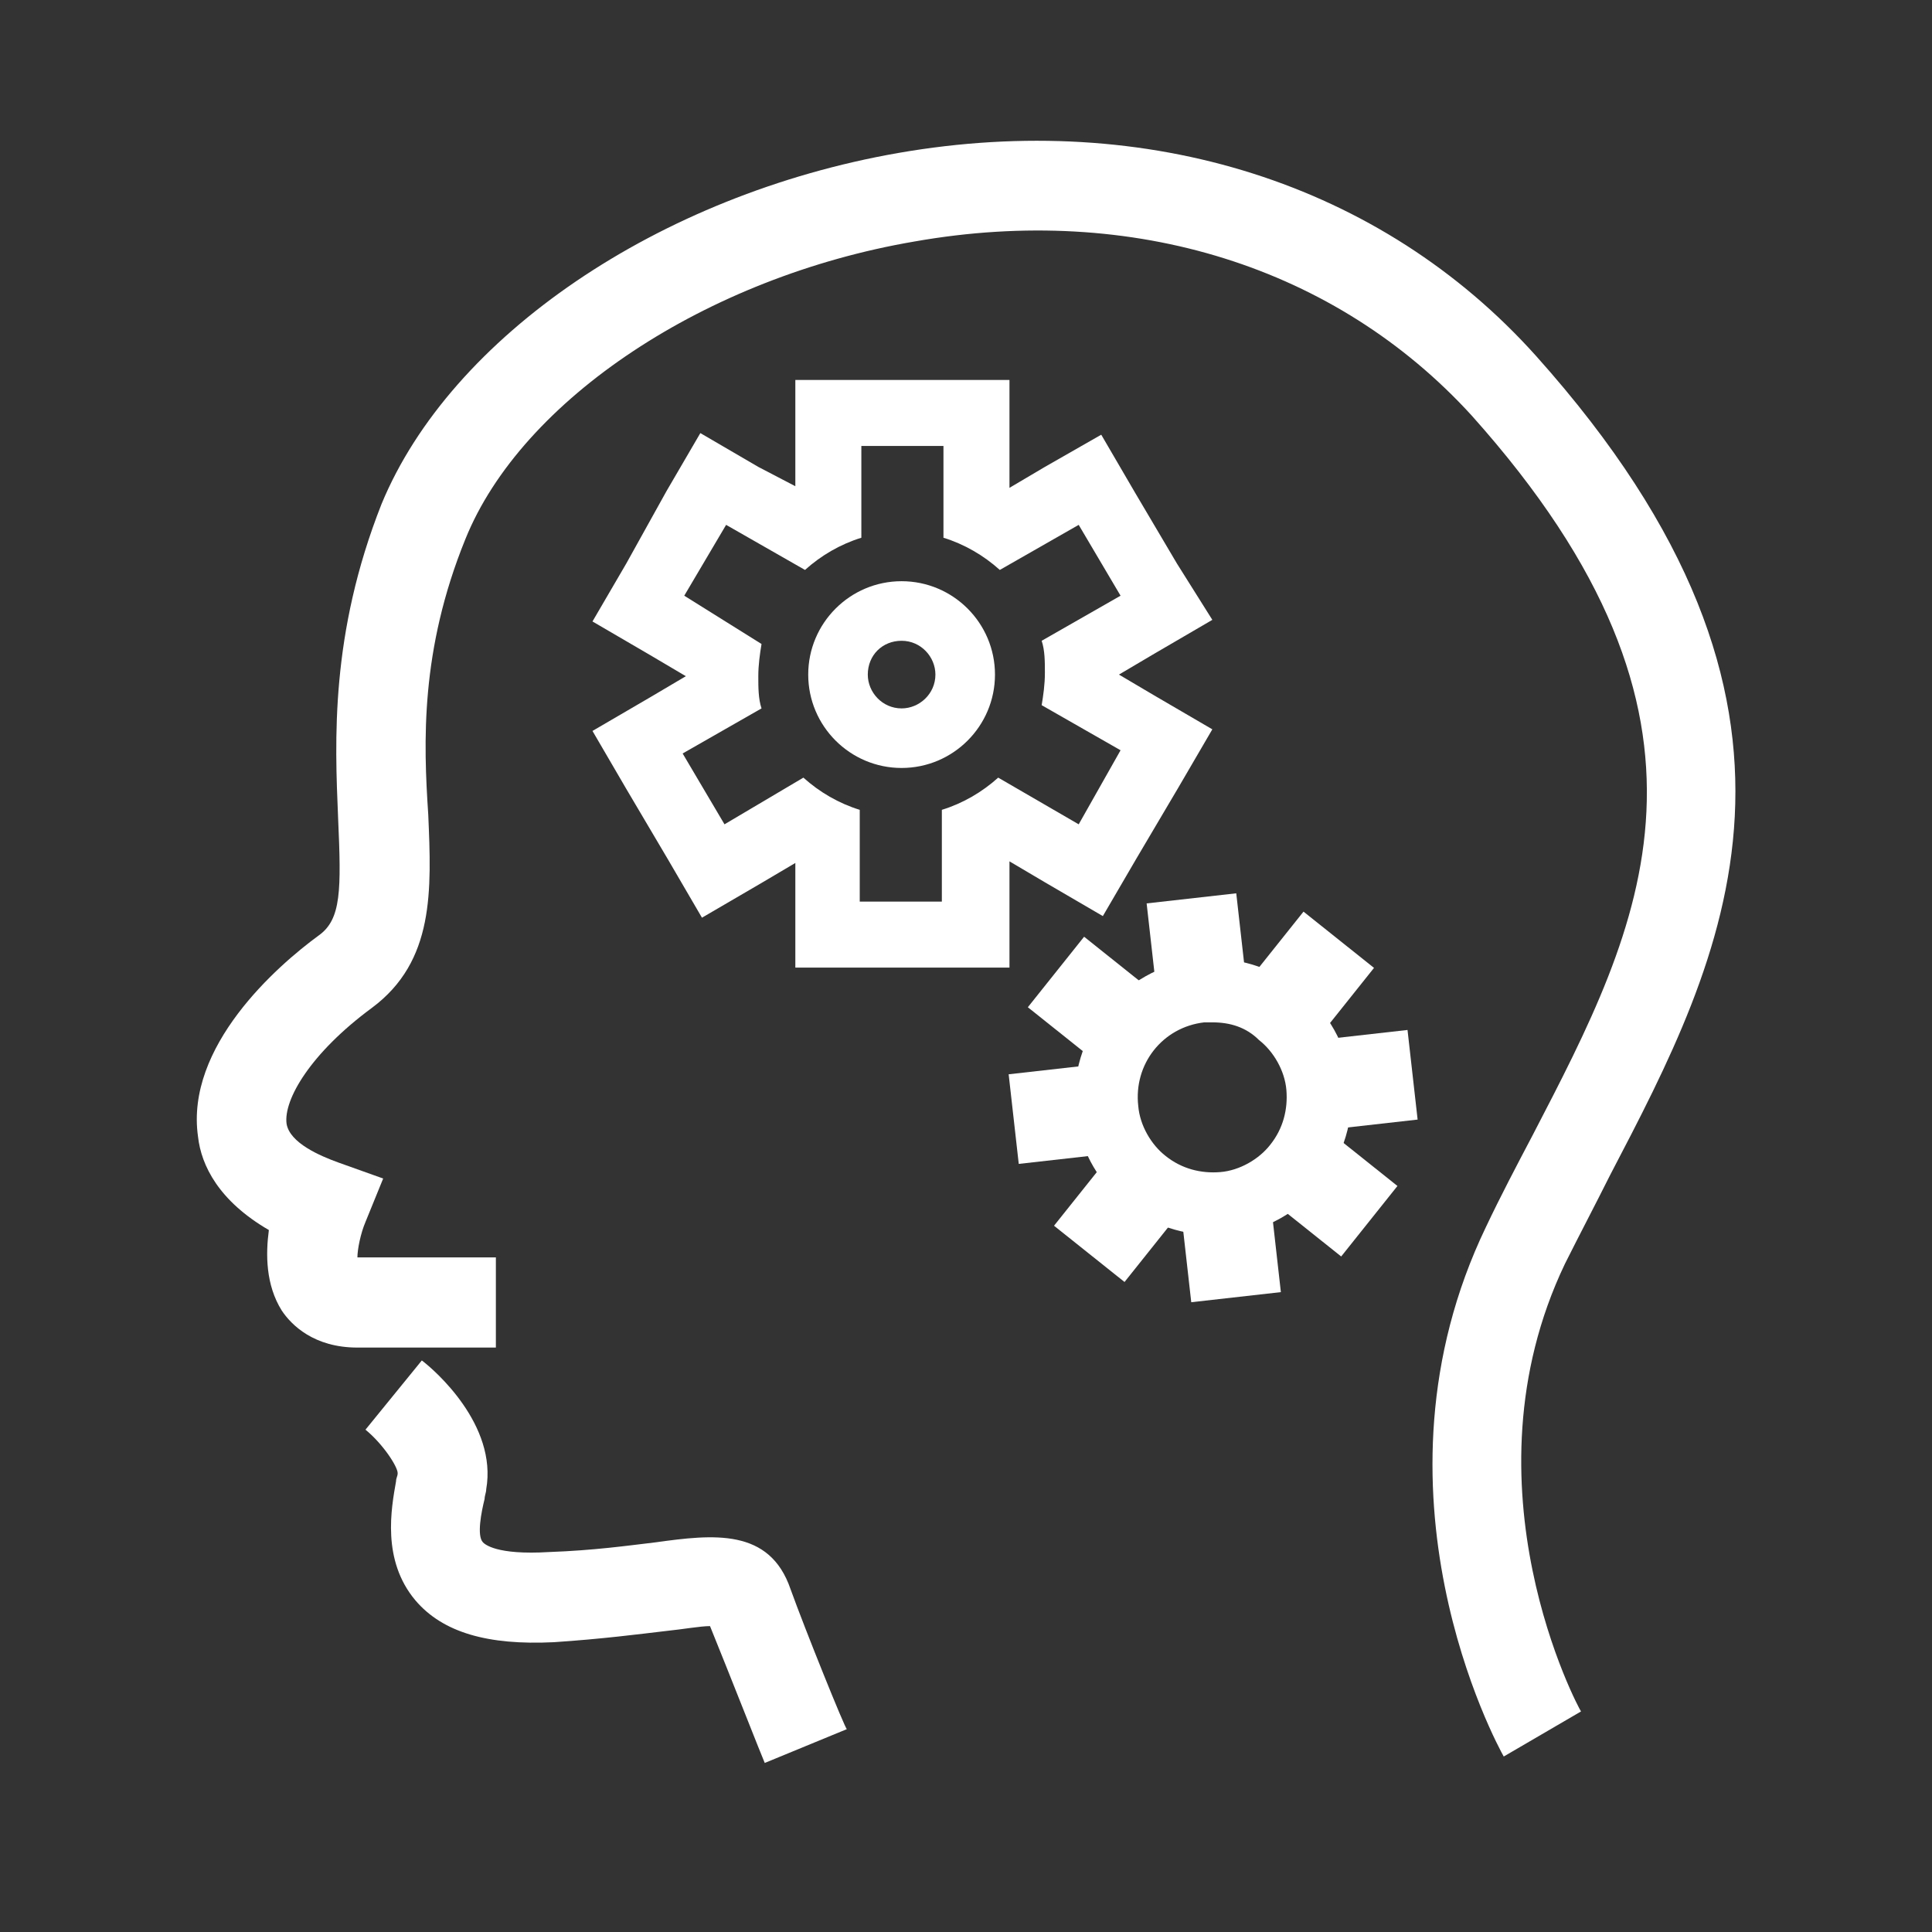
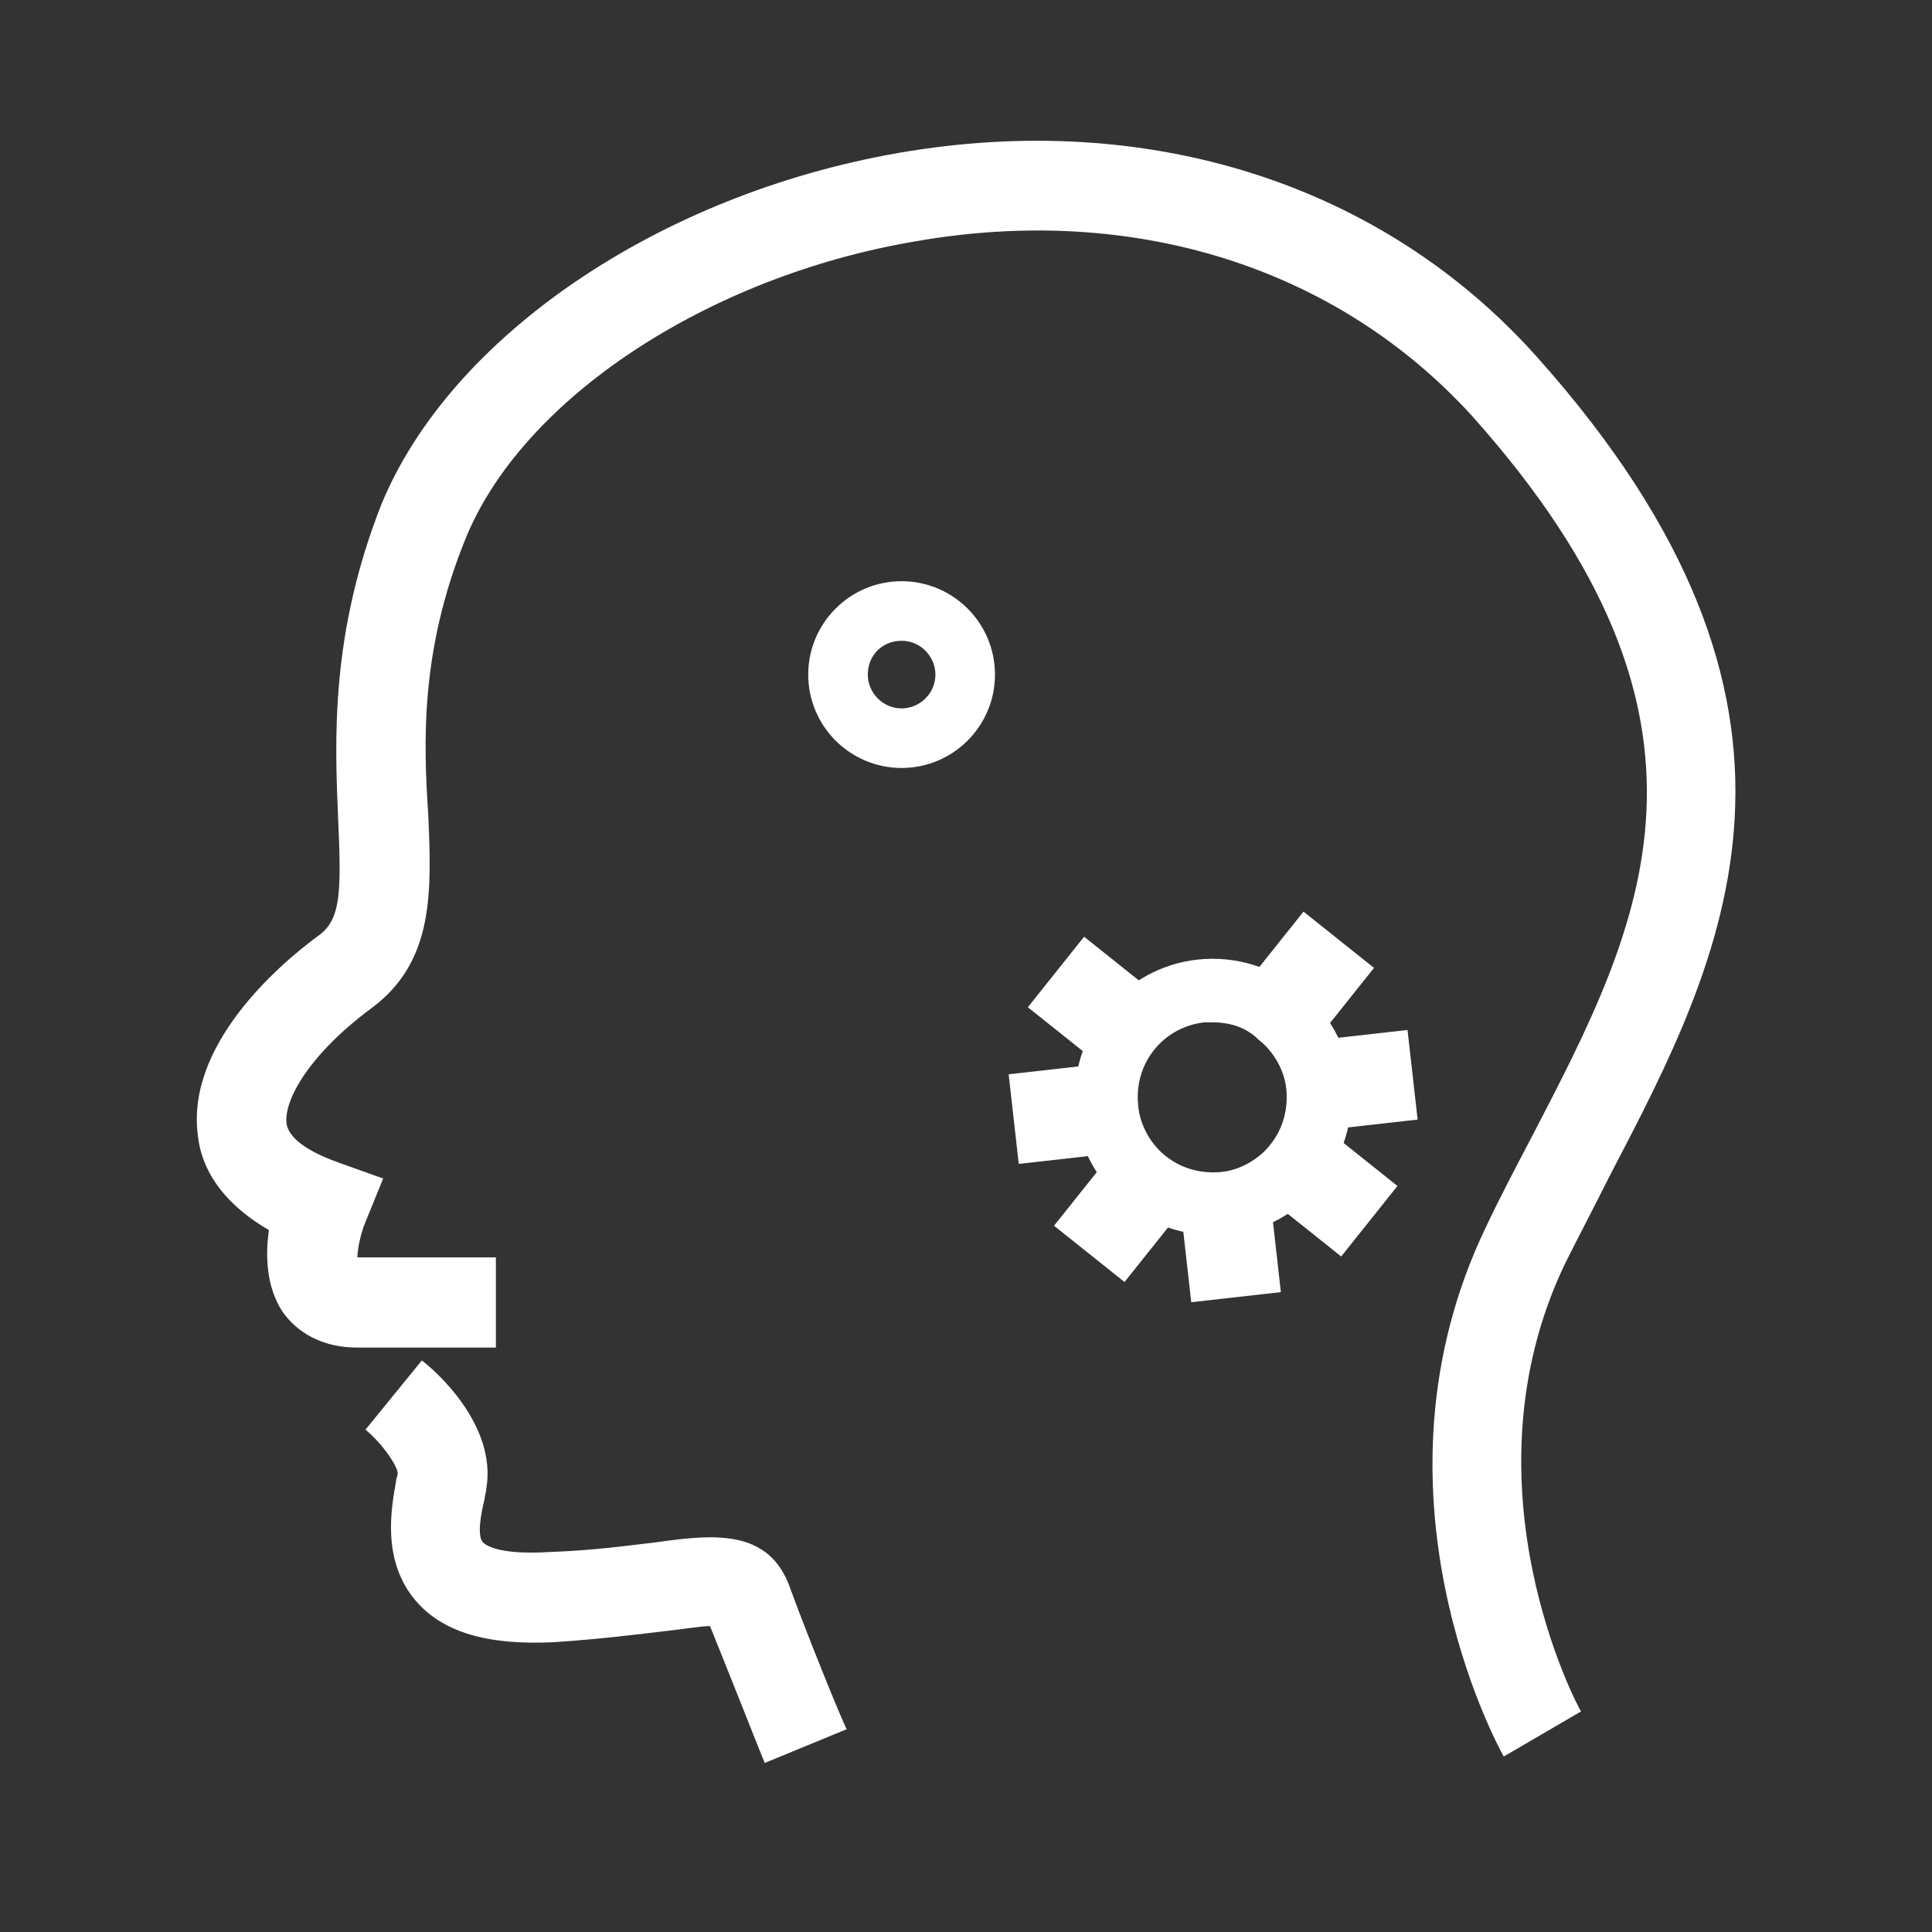
<svg xmlns="http://www.w3.org/2000/svg" version="1.1" id="圖層_1" x="0px" y="0px" width="120px" height="120px" viewBox="0 0 120 120" style="enable-background:new 0 0 120 120;" xml:space="preserve">
  <rect x="0" y="0" width="120" height="120" fill="#333333" stroke="none" />
  <style type="text/css">
	.st0{fill:none;}
	.st1{fill:#FFFFFF;}
</style>
  <g>
-     <rect class="st0" width="120" height="120" />
-   </g>
+     </g>
  <g>
    <g>
      <g>
        <path class="st1" d="M93.4,109.1c-0.4-0.7-9-16.5-1.1-32.9c0.9-1.9,1.9-3.8,2.9-5.7c6.8-13.1,13.3-25.6-3.8-44.7     C83,16.6,70.4,12.6,56.8,15c-12.9,2.2-24.4,9.8-27.9,18.5c-2.8,6.9-2.6,12.6-2.3,17.1c0.2,4.7,0.4,9.1-3.5,12     c-3.8,2.8-5.5,5.7-5.3,7.2c0.2,1.2,2.1,2,3.2,2.4l2.8,1l-1.1,2.7c-0.3,0.7-0.5,1.7-0.5,2.2c0,0,0,0,0,0h8.6v5.6h-8.6     c-2.7,0-4.1-1.4-4.7-2.3c-1-1.6-1-3.5-0.8-5c-3.1-1.8-4.2-4-4.4-5.8C11.5,65,17.2,60,19.8,58.1c1.4-1,1.4-2.8,1.2-7.3     c-0.2-4.8-0.5-11.4,2.7-19.5C28,20.9,40.9,12.1,55.8,9.5c15.5-2.7,30,1.9,39.6,12.6c19.7,22,11.7,37.3,4.6,50.9     c-0.9,1.8-1.9,3.7-2.8,5.5c-6.6,13.8,0.9,27.7,1,27.8L93.4,109.1z" />
      </g>
      <g>
        <path class="st1" d="M47.5,109.5c-0.1-0.2-2.3-5.8-3.4-8.5c-0.6,0-1.7,0.2-2.7,0.3c-1.7,0.2-4,0.5-7,0.7     c-4.1,0.2-6.9-0.6-8.6-2.6c-2.1-2.5-1.5-5.7-1.2-7.4c0-0.2,0.1-0.3,0.1-0.5c0-0.4-0.9-1.8-2-2.7l3.5-4.3c0.8,0.6,4.7,4,4,8     c0,0.2-0.1,0.4-0.1,0.6c-0.2,0.8-0.5,2.3-0.1,2.7c0.1,0.1,0.8,0.8,4.1,0.6c2.8-0.1,4.9-0.4,6.6-0.6c3.6-0.5,7.1-0.9,8.4,2.9     c0.9,2.5,3.4,8.7,3.5,8.7L47.5,109.5z" />
      </g>
    </g>
    <g>
      <g>
-         <path class="st1" d="M58.6,27.7v5.7c1.3,0.4,2.5,1.1,3.5,2l4.9-2.8l2.6,4.4l-4.9,2.8c0.2,0.6,0.2,1.3,0.2,2c0,0.7-0.1,1.4-0.2,2     l4.9,2.8L67,51.2L62,48.3c-1,0.9-2.2,1.6-3.5,2V56h-5.1v-5.7c-1.3-0.4-2.5-1.1-3.5-2L45,51.2l-2.6-4.4l4.9-2.8     c-0.2-0.6-0.2-1.3-0.2-2c0-0.7,0.1-1.4,0.2-2L42.5,37l2.6-4.4l4.9,2.8c1-0.9,2.2-1.6,3.5-2v-5.7H58.6 M62.7,23.6h-4.1h-5.1h-4.1     v4.1v2.5L47.1,29l-3.6-2.1l-2.1,3.6L38.9,35l-2.1,3.6l3.6,2.1l2.2,1.3l-2.2,1.3l-3.6,2.1l2.1,3.6l2.6,4.4l2.1,3.6l3.6-2.1     l2.2-1.3V56v4.1h4.1h5.1h4.1V56v-2.5l2.2,1.3l3.6,2.1l2.1-3.6l2.6-4.4l2.1-3.6l-3.6-2.1l-2.2-1.3l2.2-1.3l3.6-2.1L73.1,35     l-2.6-4.4l-2.1-3.6L64.9,29l-2.2,1.3v-2.5V23.6L62.7,23.6z" />
-       </g>
+         </g>
      <g>
        <path class="st1" d="M56,39.8c1.2,0,2.1,1,2.1,2.1c0,1.2-1,2.1-2.1,2.1c-1.2,0-2.1-1-2.1-2.1C53.9,40.7,54.8,39.8,56,39.8      M56,36.1c-3.2,0-5.8,2.6-5.8,5.8s2.6,5.8,5.8,5.8c3.2,0,5.8-2.6,5.8-5.8S59.2,36.1,56,36.1L56,36.1z" />
      </g>
    </g>
    <g>
      <g>
        <rect x="73.6" y="74.9" transform="matrix(0.994 -0.112 0.112 0.994 -8.195 9.01)" class="st1" width="5.6" height="5.7" />
      </g>
      <g>
-         <rect x="71.5" y="55.8" transform="matrix(0.994 -0.112 0.112 0.994 -6.101 8.655)" class="st1" width="5.6" height="6.1" />
-       </g>
+         </g>
      <g>
        <rect x="62.9" y="66.4" transform="matrix(0.994 -0.112 0.112 0.994 -7.31 7.769)" class="st1" width="5.7" height="5.6" />
      </g>
      <g>
        <rect x="82" y="64.3" transform="matrix(0.994 -0.112 0.112 0.994 -6.952 9.881)" class="st1" width="5.7" height="5.6" />
      </g>
      <g>
        <rect x="65.2" y="59.2" transform="matrix(0.624 -0.782 0.782 0.624 -23.138 76.607)" class="st1" width="5.6" height="6.2" />
      </g>
      <g>
        <rect x="79.9" y="71" transform="matrix(0.624 -0.782 0.782 0.624 -26.768 92.476)" class="st1" width="5.6" height="6" />
      </g>
      <g>
        <rect x="78" y="58.1" transform="matrix(0.624 -0.782 0.782 0.624 -17.074 86.291)" class="st1" width="6.3" height="5.6" />
      </g>
      <g>
        <rect x="66.3" y="72.5" transform="matrix(0.624 -0.782 0.782 0.624 -32.599 82.739)" class="st1" width="6.8" height="5.6" />
      </g>
      <g>
        <path class="st1" d="M75.3,76.7c-4.3,0-8-3.2-8.5-7.6c-0.5-4.7,2.9-9,7.6-9.5c4.7-0.5,9,2.9,9.5,7.6c0.5,4.7-2.9,9-7.6,9.5     C75.9,76.7,75.6,76.7,75.3,76.7z M75.3,63.5c-0.2,0-0.4,0-0.5,0c-2.6,0.3-4.4,2.6-4.1,5.2c0.1,1.2,0.8,2.4,1.7,3.1     c1,0.8,2.2,1.1,3.4,1c1.2-0.1,2.4-0.8,3.1-1.7c0.8-1,1.1-2.2,1-3.4c-0.1-1.2-0.8-2.4-1.7-3.1C77.4,63.8,76.4,63.5,75.3,63.5z" />
      </g>
    </g>
  </g>
</svg>